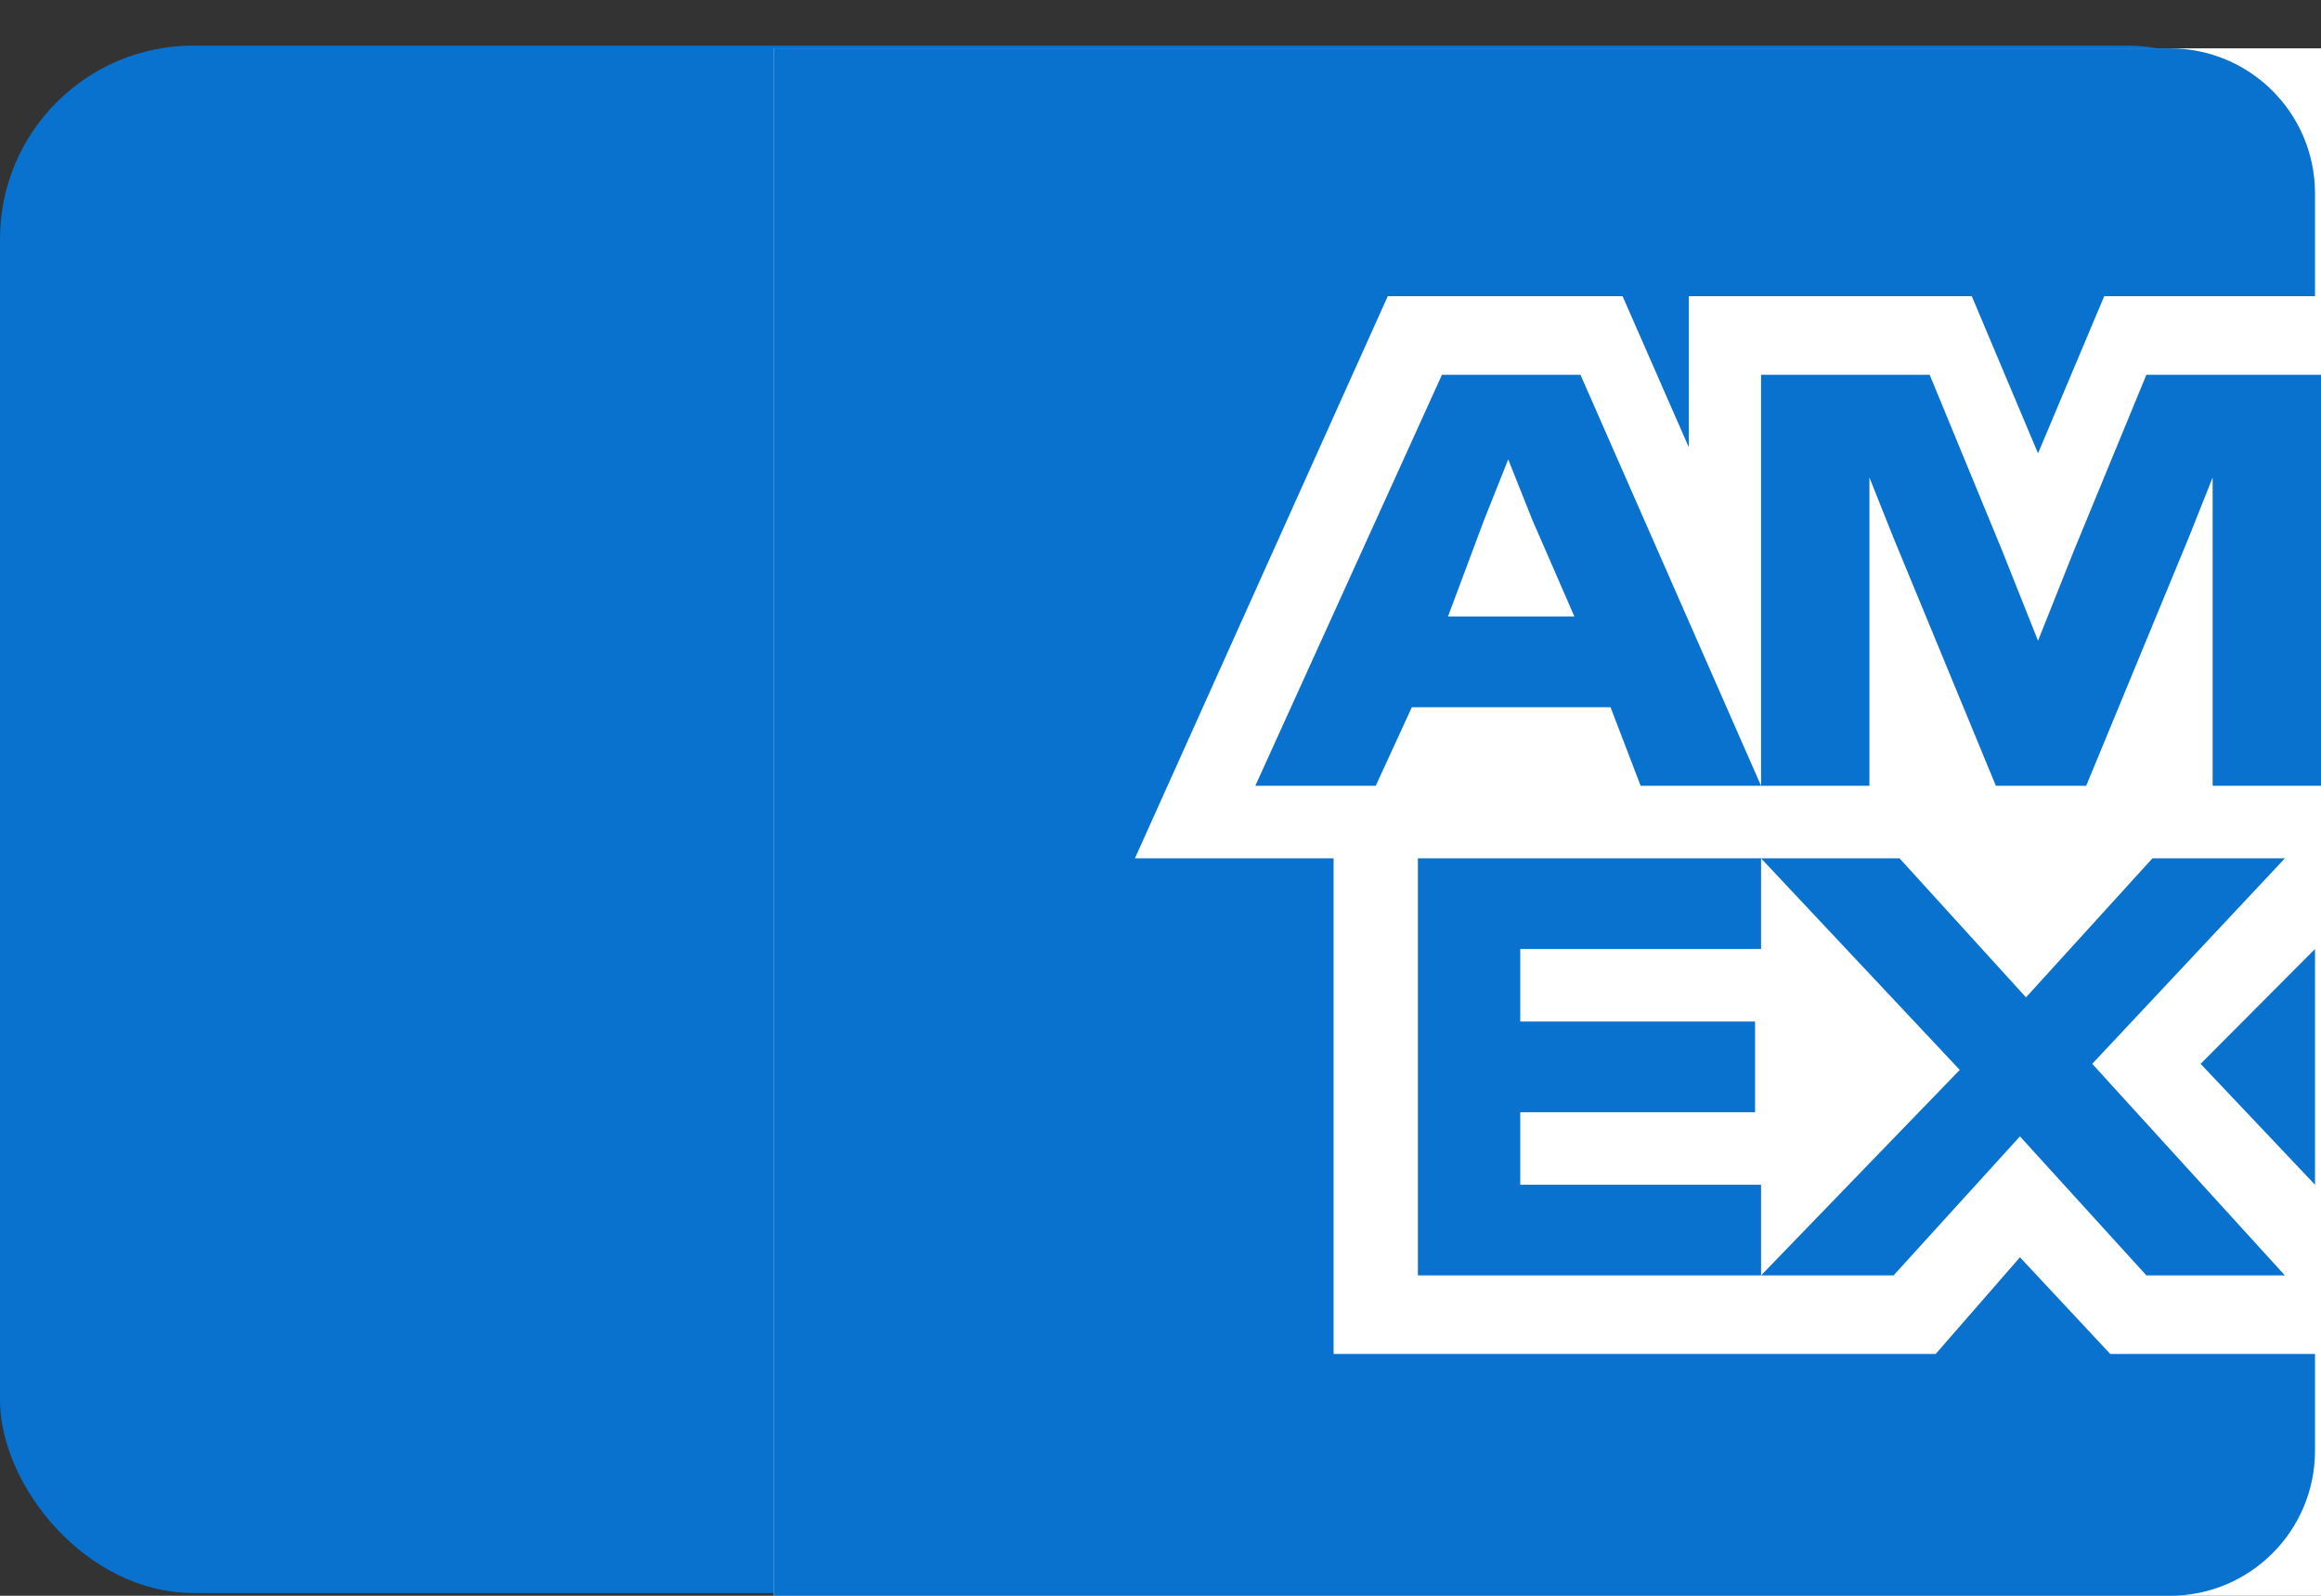
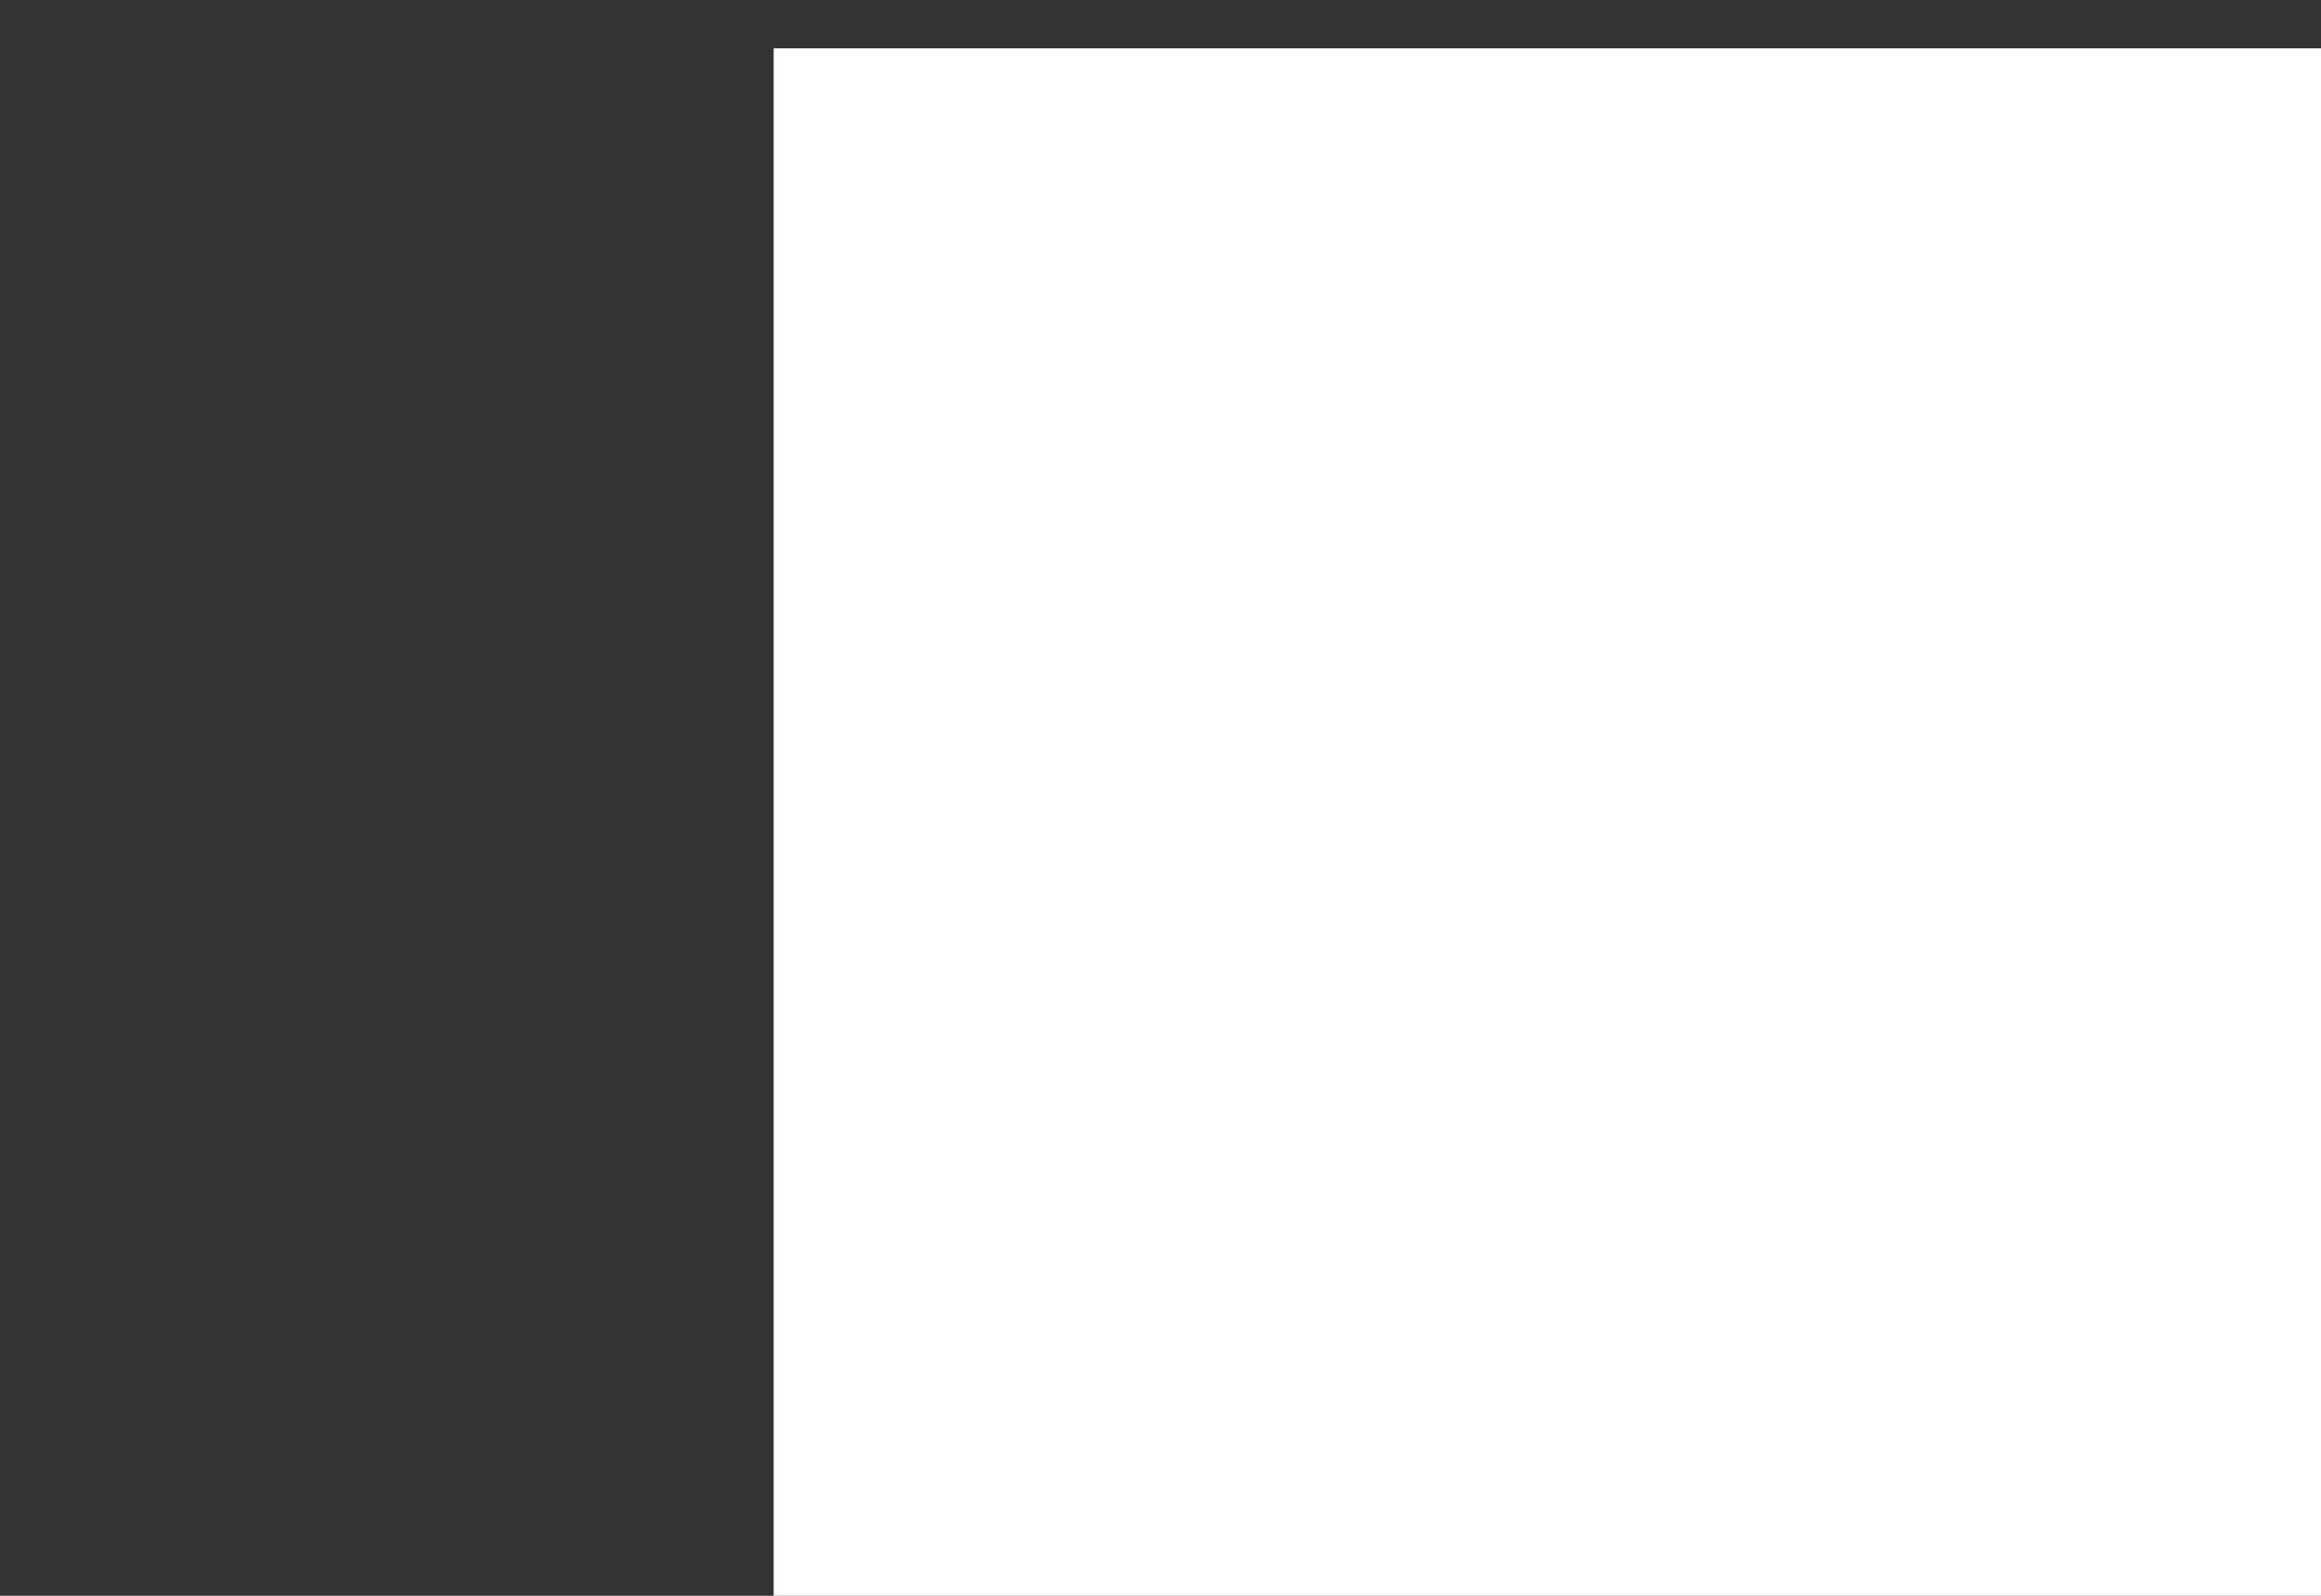
<svg xmlns="http://www.w3.org/2000/svg" width="48" height="33" viewBox="0 0 48 33" fill="none">
  <rect x="0" y="0" width="48" height="33" fill="#333333" stroke="none" />
-   <rect y="0.943" width="48" height="32" rx="4" fill="#0971CE" />
  <path d="M48 1H16V33H48V1Z" fill="white" />
-   <path d="M16 1V33H44.876C46.532 33 47.876 31.657 47.876 30V28H43.642L41.774 26L40.031 28H27.58V17.75H23.471L28.7 6.125H33.556L34.926 9.25V6.125H40.778L42.148 9.375L43.517 6.125H47.876V4C47.876 2.343 46.532 1 44.876 1H16ZM44.389 7.75L42.895 11.375L42.148 13.25L41.401 11.375L39.907 7.75H36.42V16.25L32.685 7.75H29.821L25.961 16.25H28.451L29.198 14.625H33.307L33.93 16.25H38.661V9.875L39.16 11.125L41.276 16.25H43.144L45.261 11.125L45.759 9.875V16.25H48V7.75H44.389ZM30.693 10.75L31.191 9.5L31.689 10.75L32.56 12.75H29.945L30.693 10.75ZM44.514 17.75L41.899 20.625L39.284 17.75H36.42L40.529 22.125L36.42 26.375H39.16L41.774 23.5L44.389 26.375H47.253L43.269 22L47.253 17.75H44.514ZM29.323 17.75V26.375H36.42V24.5H31.44V23H36.296V21.125H31.44V19.625H36.42V17.75H29.323ZM45.51 22L47.876 24.5V19.625L45.51 22Z" fill="#0971CE" />
</svg>